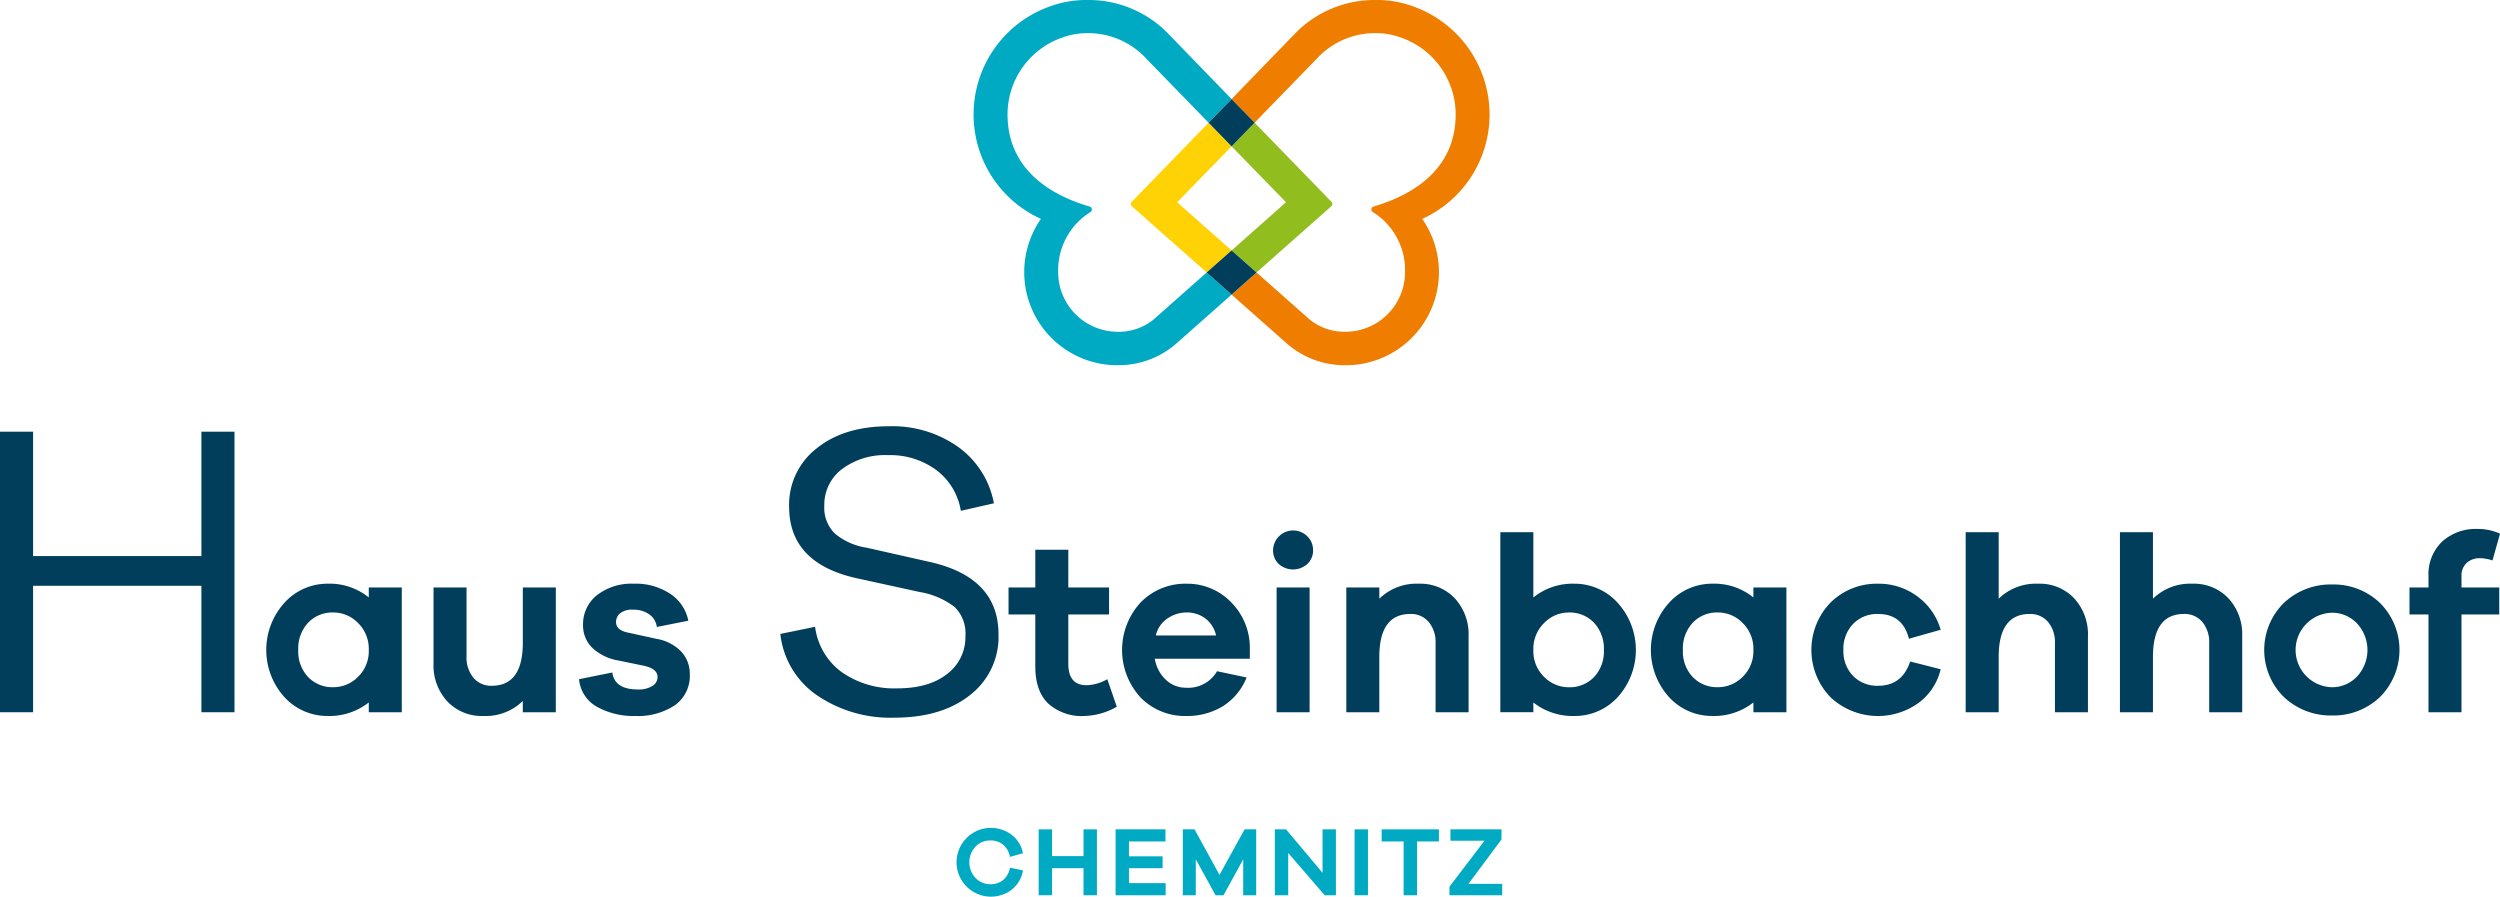
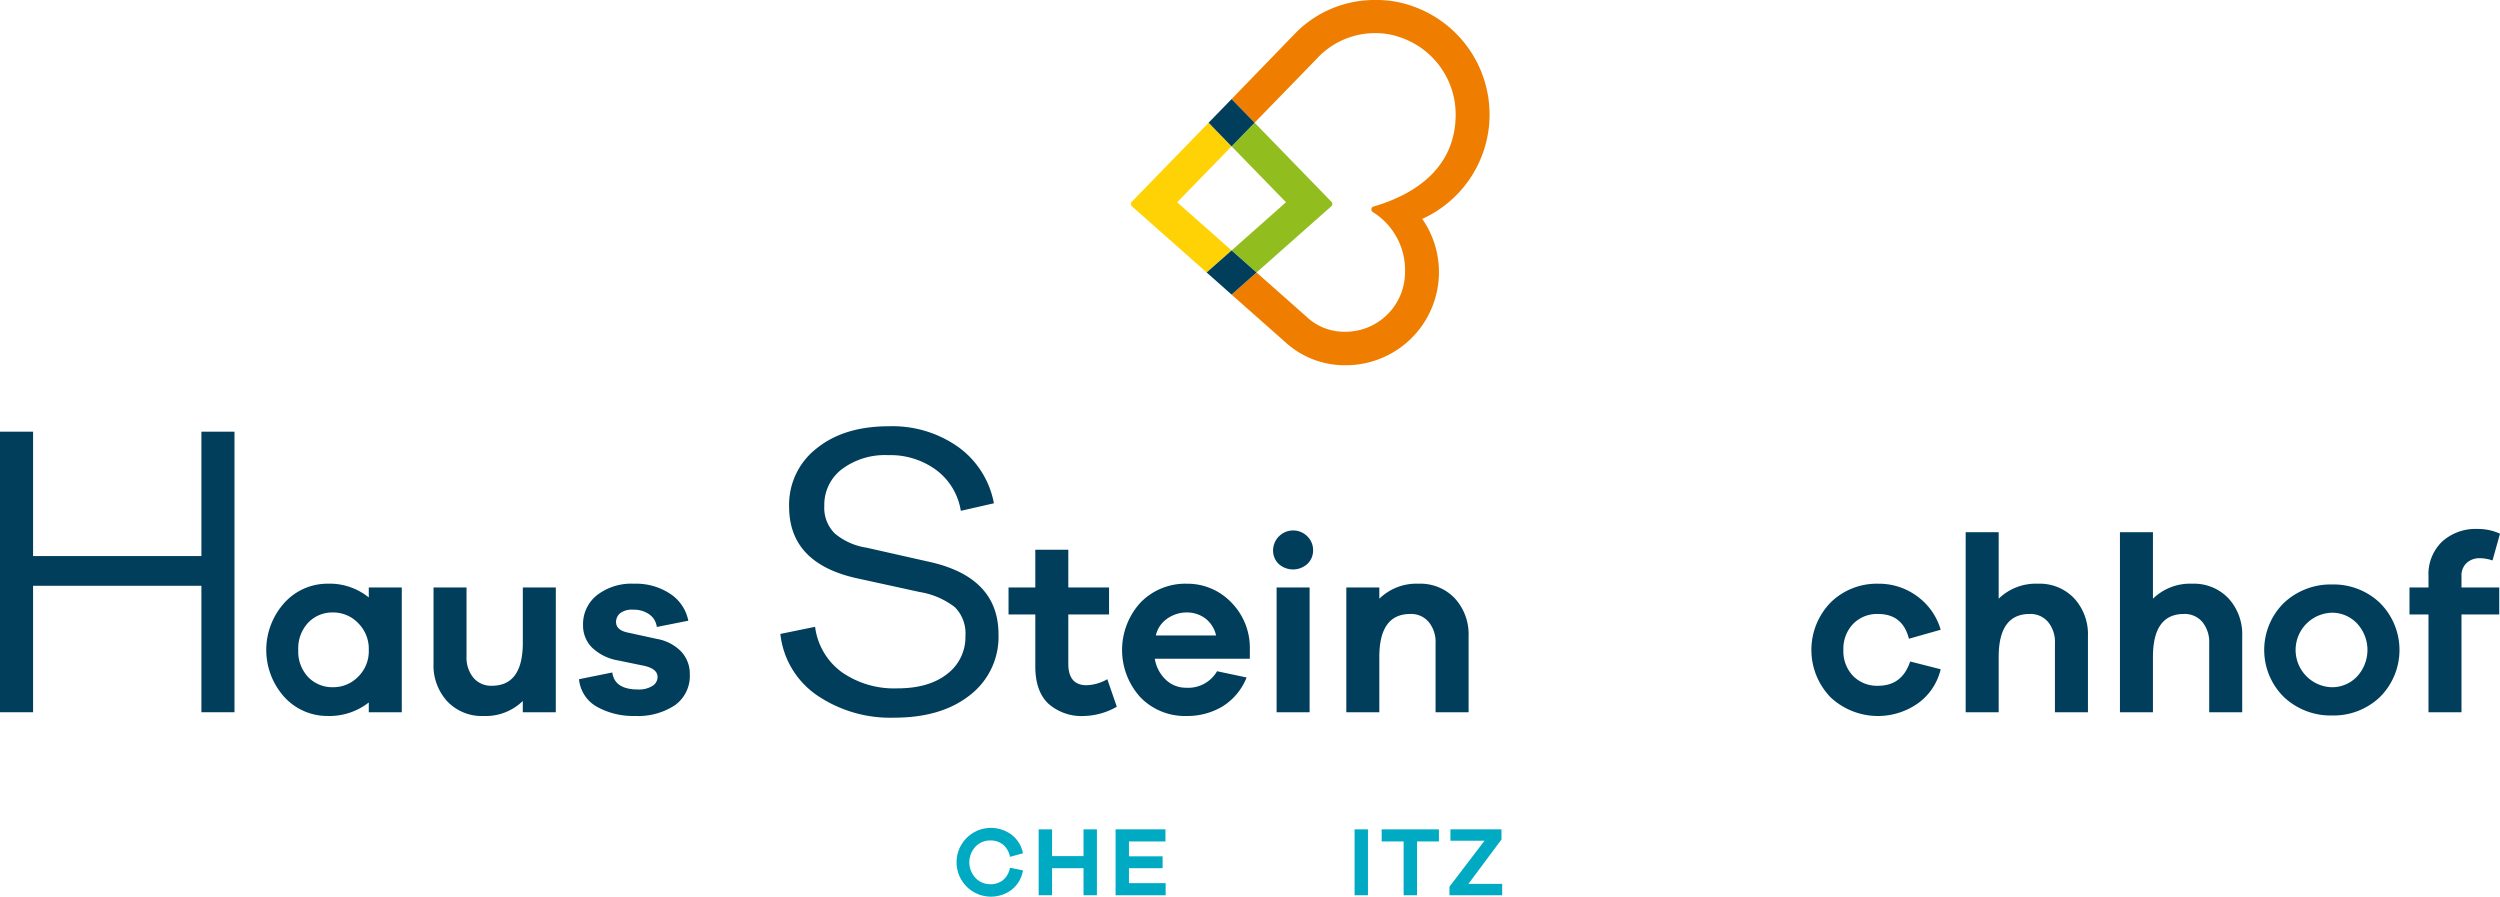
<svg xmlns="http://www.w3.org/2000/svg" viewBox="0 0 414.969 148.846">
  <defs>
    <style>
      .a {
        fill: #003e5c;
      }

      .b {
        fill: #00aac3;
      }

      .c {
        fill: #ffd205;
      }

      .d {
        fill: #ef7d00;
      }

      .e {
        fill: #91be1e;
      }
    </style>
  </defs>
  <title>4029 steinbachhof_Z_RGB</title>
  <g>
    <g>
      <path class="a" d="M45.038,118.222h-5.49V97.232H11.607v20.99H6.116V71.655h5.491V92.3H39.548V71.655h5.49Z" transform="translate(-6.116)" />
      <path class="a" d="M72.807,118.222H67.328V116.6a10.563,10.563,0,0,1-6.848,2.241,9.638,9.638,0,0,1-7.138-3.113,11.667,11.667,0,0,1,.02-15.709,9.635,9.635,0,0,1,7.118-3.134,10.335,10.335,0,0,1,6.848,2.283v-1.66h5.479Zm-7.264-5.872a5.926,5.926,0,0,0,1.785-4.462,5.991,5.991,0,0,0-1.785-4.482,5.706,5.706,0,0,0-4.108-1.744,5.542,5.542,0,0,0-4.171,1.7,6.246,6.246,0,0,0-1.64,4.524,6.172,6.172,0,0,0,1.64,4.5,5.574,5.574,0,0,0,4.171,1.681A5.744,5.744,0,0,0,65.543,112.35Z" transform="translate(-6.116)" />
      <path class="a" d="M98.372,118.222H92.894v-1.867a8.814,8.814,0,0,1-6.517,2.49,7.877,7.877,0,0,1-6.018-2.428,8.813,8.813,0,0,1-2.283-6.288V97.512h5.479v11.455A5.231,5.231,0,0,0,84.7,112.5a3.823,3.823,0,0,0,3.051,1.328q5.146,0,5.147-7.139V97.512h5.478Z" transform="translate(-6.116)" />
      <path class="a" d="M107.752,111.623q.372,2.823,4.274,2.823a4.225,4.225,0,0,0,2.367-.581,1.742,1.742,0,0,0,.871-1.495q0-1.37-2.284-1.867l-4.232-.872a8.265,8.265,0,0,1-4.338-2.117,5.166,5.166,0,0,1-1.514-3.776,6.117,6.117,0,0,1,2.3-4.939,9.352,9.352,0,0,1,6.163-1.91,10.268,10.268,0,0,1,6.039,1.7,6.911,6.911,0,0,1,2.968,4.441l-5.23,1.038a2.973,2.973,0,0,0-1.224-2.076,4.436,4.436,0,0,0-2.719-.788,3.167,3.167,0,0,0-2.158.6,1.871,1.871,0,0,0-.664,1.432q0,1.328,1.868,1.743l4.939,1.079a7.349,7.349,0,0,1,4.047,2.137,5.391,5.391,0,0,1,1.389,3.715,5.958,5.958,0,0,1-2.469,5.146,11.072,11.072,0,0,1-6.62,1.785,12.378,12.378,0,0,1-6.308-1.515,5.835,5.835,0,0,1-2.989-4.586Z" transform="translate(-6.116)" />
      <path class="a" d="M165.219,74.226a14.867,14.867,0,0,1,5.873,9.314L165.6,84.791a10.535,10.535,0,0,0-4.032-6.742,12.865,12.865,0,0,0-8.062-2.5,11.9,11.9,0,0,0-7.646,2.328,7.413,7.413,0,0,0-2.919,6.082,5.971,5.971,0,0,0,1.773,4.622,10.733,10.733,0,0,0,5.247,2.329L160.109,93.2q11.746,2.5,11.746,12.094a12.2,12.2,0,0,1-4.725,10.078q-4.726,3.753-12.58,3.753a21.612,21.612,0,0,1-12.824-3.718,14.184,14.184,0,0,1-6.081-10.183l5.768-1.181a11.018,11.018,0,0,0,4.448,7.541,15.2,15.2,0,0,0,9.175,2.676q5.283,0,8.306-2.4a7.644,7.644,0,0,0,3.023-6.29,6.135,6.135,0,0,0-1.772-4.8,12.961,12.961,0,0,0-5.8-2.5l-10.495-2.294Q137.1,93.479,137.1,84.1a11.828,11.828,0,0,1,4.552-9.661q4.553-3.684,11.99-3.684A18.91,18.91,0,0,1,165.219,74.226Z" transform="translate(-6.116)" />
      <path class="a" d="M191.492,117.309a11.469,11.469,0,0,1-5.394,1.536,8.316,8.316,0,0,1-5.977-2.055q-2.159-2.053-2.158-6.2v-8.592h-4.442V97.512h4.442V91.245h5.478v6.267h6.765v4.482h-6.765v8.177q0,3.568,3.03,3.569a7.41,7.41,0,0,0,3.445-1Z" transform="translate(-6.116)" />
      <path class="a" d="M213.572,109.341H197.8a6.129,6.129,0,0,0,1.847,3.507,4.8,4.8,0,0,0,3.341,1.307,5.537,5.537,0,0,0,5.147-2.739l4.9,1.037a9.964,9.964,0,0,1-3.943,4.773,11.351,11.351,0,0,1-6.1,1.619,10.267,10.267,0,0,1-7.553-3.071,11.656,11.656,0,0,1,.02-15.792,10.351,10.351,0,0,1,7.616-3.093,10.083,10.083,0,0,1,7.284,2.968,10.723,10.723,0,0,1,3.216,7.616ZM199.9,102.658a4.634,4.634,0,0,0-1.93,2.823h10a4.894,4.894,0,0,0-1.826-2.864,5.133,5.133,0,0,0-3.072-.955A5.564,5.564,0,0,0,199.9,102.658Z" transform="translate(-6.116)" />
      <path class="a" d="M223.117,89.025a3.181,3.181,0,0,1,.955,2.3,3.028,3.028,0,0,1-.955,2.283,3.548,3.548,0,0,1-4.752,0,3.06,3.06,0,0,1-.933-2.283,3.33,3.33,0,0,1,5.685-2.3Zm-5.1,29.2V97.512h5.478v20.71Z" transform="translate(-6.116)" />
      <path class="a" d="M247.6,99.318a8.805,8.805,0,0,1,2.283,6.287v12.617h-5.479V106.767a5.227,5.227,0,0,0-1.14-3.527,3.821,3.821,0,0,0-3.051-1.329q-5.147,0-5.147,7.139v9.172h-5.478V97.512h5.478V99.38a8.813,8.813,0,0,1,6.516-2.491A7.873,7.873,0,0,1,247.6,99.318Z" transform="translate(-6.116)" />
-       <path class="a" d="M274.6,100.023a11.668,11.668,0,0,1,.021,15.709,9.643,9.643,0,0,1-7.139,3.113,10.561,10.561,0,0,1-6.848-2.241v1.618h-5.479V88.34h5.479V99.172a10.333,10.333,0,0,1,6.848-2.283A9.635,9.635,0,0,1,274.6,100.023Zm-3.9,12.368a6.172,6.172,0,0,0,1.64-4.5,6.246,6.246,0,0,0-1.64-4.524,5.544,5.544,0,0,0-4.171-1.7,5.709,5.709,0,0,0-4.109,1.744,5.99,5.99,0,0,0-1.784,4.482,5.925,5.925,0,0,0,1.784,4.462,5.746,5.746,0,0,0,4.109,1.722A5.575,5.575,0,0,0,270.7,112.391Z" transform="translate(-6.116)" />
-       <path class="a" d="M302.637,118.222h-5.479V116.6a10.562,10.562,0,0,1-6.847,2.241,9.638,9.638,0,0,1-7.139-3.113,11.667,11.667,0,0,1,.02-15.709,9.635,9.635,0,0,1,7.119-3.134,10.334,10.334,0,0,1,6.847,2.283v-1.66h5.479Zm-7.264-5.872a5.926,5.926,0,0,0,1.785-4.462,5.991,5.991,0,0,0-1.785-4.482,5.706,5.706,0,0,0-4.108-1.744,5.544,5.544,0,0,0-4.171,1.7,6.246,6.246,0,0,0-1.64,4.524,6.172,6.172,0,0,0,1.64,4.5,5.575,5.575,0,0,0,4.171,1.681A5.744,5.744,0,0,0,295.373,112.35Z" transform="translate(-6.116)" />
      <path class="a" d="M323.18,109.8l5.064,1.287a9.663,9.663,0,0,1-3.757,5.644A11.516,11.516,0,0,1,310,115.774a11.3,11.3,0,0,1,0-15.792,10.919,10.919,0,0,1,7.864-3.093,10.658,10.658,0,0,1,6.5,2.1,10.436,10.436,0,0,1,3.881,5.54l-5.271,1.494q-1.038-4.108-5.106-4.109a5.529,5.529,0,0,0-4.171,1.661,5.963,5.963,0,0,0-1.6,4.316,5.894,5.894,0,0,0,1.6,4.3,5.565,5.565,0,0,0,4.171,1.639Q321.851,113.823,323.18,109.8Z" transform="translate(-6.116)" />
      <path class="a" d="M350.406,99.318a8.805,8.805,0,0,1,2.283,6.287v12.617h-5.478V106.767a5.223,5.223,0,0,0-1.142-3.527,3.817,3.817,0,0,0-3.05-1.329q-5.146,0-5.147,7.139v9.172h-5.478V88.34h5.478V99.38a8.813,8.813,0,0,1,6.517-2.491A7.871,7.871,0,0,1,350.406,99.318Z" transform="translate(-6.116)" />
      <path class="a" d="M376.013,99.318a8.809,8.809,0,0,1,2.282,6.287v12.617h-5.479V106.767a5.222,5.222,0,0,0-1.14-3.527,3.821,3.821,0,0,0-3.051-1.329q-5.146,0-5.146,7.139v9.172H358V88.34h5.479V99.38a8.812,8.812,0,0,1,6.515-2.491A7.877,7.877,0,0,1,376.013,99.318Z" transform="translate(-6.116)" />
      <path class="a" d="M401.143,100.065a11.024,11.024,0,0,1,0,15.646,11.147,11.147,0,0,1-7.907,3.051,11.321,11.321,0,0,1-8.009-3.051,10.969,10.969,0,0,1,0-15.646,11.321,11.321,0,0,1,8.009-3.051A11.147,11.147,0,0,1,401.143,100.065ZM397.3,112.35a6.472,6.472,0,0,0,0-8.924,5.7,5.7,0,0,0-4.068-1.722,6.185,6.185,0,0,0,0,12.368A5.7,5.7,0,0,0,397.3,112.35Z" transform="translate(-6.116)" />
      <path class="a" d="M420.961,97.512v4.482h-6.268v16.228h-5.478V101.994h-3.154V97.512h3.154V95.644a7.5,7.5,0,0,1,2.241-5.727,8.291,8.291,0,0,1,5.935-2.117,8.676,8.676,0,0,1,3.694.789L419.84,93.03a6.6,6.6,0,0,0-2.075-.374,3.137,3.137,0,0,0-2.221.789,2.849,2.849,0,0,0-.851,2.2v1.868Z" transform="translate(-6.116)" />
    </g>
    <g>
      <path class="b" d="M172.6,146.088a3.436,3.436,0,0,0,1.159-2.058l2.156.44a5.13,5.13,0,0,1-1.878,3.217,5.709,5.709,0,1,1-.016-9.134,5.039,5.039,0,0,1,1.894,3.077l-2.156.6a3.4,3.4,0,0,0-1.167-2.041,3.247,3.247,0,0,0-2.065-.685,3.35,3.35,0,0,0-2.5,1.037,3.81,3.81,0,0,0,.008,5.183,3.346,3.346,0,0,0,2.49,1.045A3.236,3.236,0,0,0,172.6,146.088Z" transform="translate(-6.116)" />
      <path class="b" d="M188.189,148.6h-2.221v-4.489h-5.224V148.6h-2.221V137.663h2.221v4.44h5.224v-4.44h2.221Z" transform="translate(-6.116)" />
      <path class="b" d="M199.6,148.6h-8.31V137.663h8.278v2.008h-6.058v2.466h5.584v1.975h-5.584v2.482h6.09Z" transform="translate(-6.116)" />
-       <path class="b" d="M214.629,148.6h-2.156v-5.959l-3.265,5.959h-1.323l-3.282-5.959V148.6h-2.155V137.663h1.943l4.147,7.558,4.164-7.558h1.927Z" transform="translate(-6.116)" />
-       <path class="b" d="M227.863,148.6H226l-6.058-7.02v7.02h-2.22V137.663h1.861l6.058,7.216v-7.216h2.22Z" transform="translate(-6.116)" />
      <path class="b" d="M230.959,148.6V137.663h2.221V148.6Z" transform="translate(-6.116)" />
      <path class="b" d="M241.323,139.671v8.93H239.1v-8.93h-3.642v-2.008h9.5v2.008Z" transform="translate(-6.116)" />
      <path class="b" d="M255.459,148.6h-8.751v-1.42l5.813-7.625h-5.65v-1.893h8.474v1.682l-5.486,7.363h5.6Z" transform="translate(-6.116)" />
    </g>
    <g>
      <path class="c" d="M201.512,33.572l9.032-9.276,0,0-3.814-3.924,0,0,0,0c-6.3,6.487-11.807,12.141-12.776,13.137a.513.513,0,0,0-.138.349.507.507,0,0,0,.17.379l12.426,10.992,4.14-3.657,0,0Z" transform="translate(-6.116)" />
      <path class="d" d="M253.366,19a19.058,19.058,0,0,0-12.61-17.912A17.581,17.581,0,0,0,234.367,0a18.426,18.426,0,0,0-13.05,5.321c-3.1,3.2-6.937,7.174-10.766,11.117l0,0,3.818,3.922L224.626,9.809A13.121,13.121,0,0,1,234.368,5.5a12.26,12.26,0,0,1,4.336.753,13.523,13.523,0,0,1,9.035,12.733c0,8.661-6.447,13.2-13.608,15.286a.506.506,0,0,0-.387.494.516.516,0,0,0,.228.424,11.353,11.353,0,0,1,5.363,9.978,9.9,9.9,0,0,1-9.9,9.9,9.179,9.179,0,0,1-5.929-2.031l-8.817-7.809,0,0,0,0L210.546,48.9l0,0,9.35,8.277a14.6,14.6,0,0,0,9.628,3.447,15.456,15.456,0,0,0,12.666-24.291A19.019,19.019,0,0,0,253.366,19Z" transform="translate(-6.116)" />
      <path class="e" d="M210.546,24.294l0,0,9.028,9.276-9.021,7.994,0,0,4.139,3.659L227.1,34.235a.509.509,0,0,0,.032-.728L214.369,20.37l0,0,0,0Z" transform="translate(-6.116)" />
-       <path class="b" d="M206.41,45.231l0,0,0,0-8.821,7.81a9.179,9.179,0,0,1-5.929,2.031,9.9,9.9,0,0,1-9.9-9.9,11.355,11.355,0,0,1,5.363-9.979.519.519,0,0,0,.228-.425.505.505,0,0,0-.387-.493c-7.161-2.083-13.609-6.625-13.609-15.286A13.523,13.523,0,0,1,182.38,6.254a12.26,12.26,0,0,1,4.336-.753,13.121,13.121,0,0,1,9.742,4.308l10.268,10.559,3.82-3.924,0,0c-3.829-3.943-7.678-7.913-10.776-11.117A18.422,18.422,0,0,0,186.717,0a17.6,17.6,0,0,0-6.389,1.087A19.026,19.026,0,0,0,178.9,36.332a15.456,15.456,0,0,0,12.666,24.291,14.6,14.6,0,0,0,9.628-3.447l9.354-8.277,0,0Z" transform="translate(-6.116)" />
      <polygon class="a" points="200.612 20.37 204.426 24.294 204.428 24.296 204.43 24.294 208.244 20.37 208.248 20.366 204.43 16.444 200.61 20.368 200.612 20.37" />
      <polygon class="a" points="208.566 45.231 208.568 45.229 204.43 41.57 200.29 45.227 200.294 45.231 204.426 48.897 204.428 48.899 204.43 48.897 208.566 45.231" />
    </g>
  </g>
</svg>